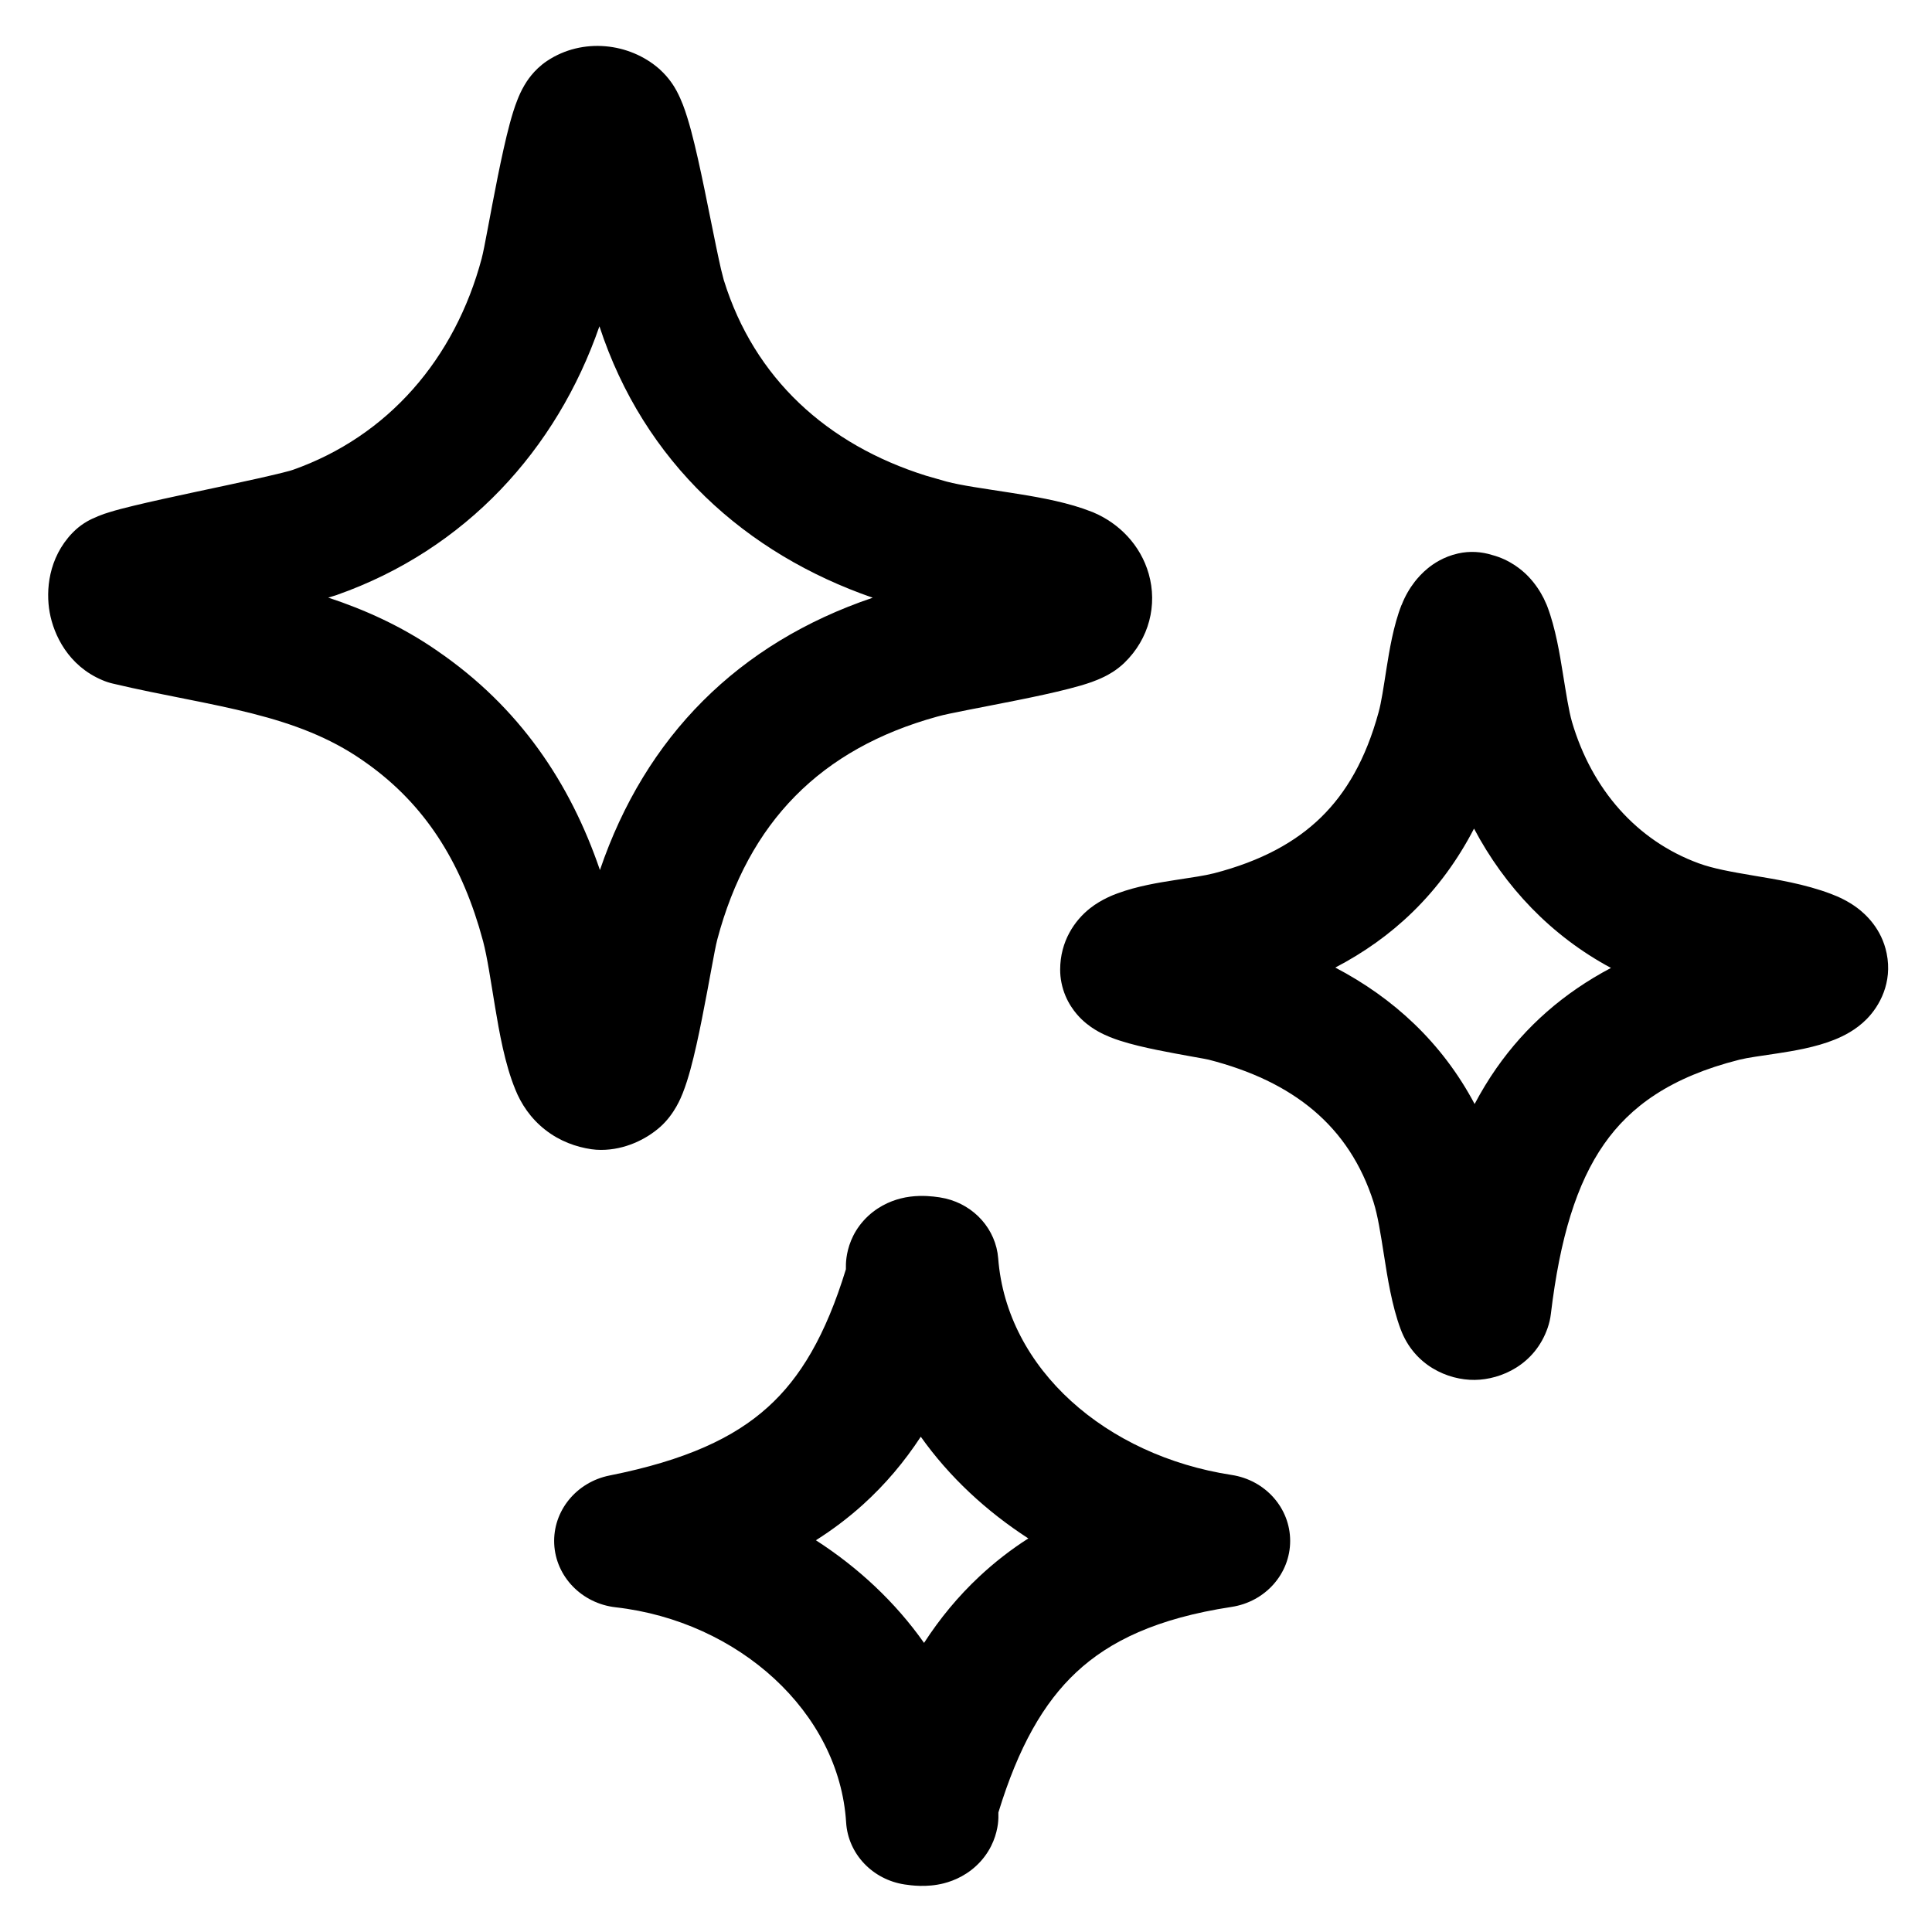
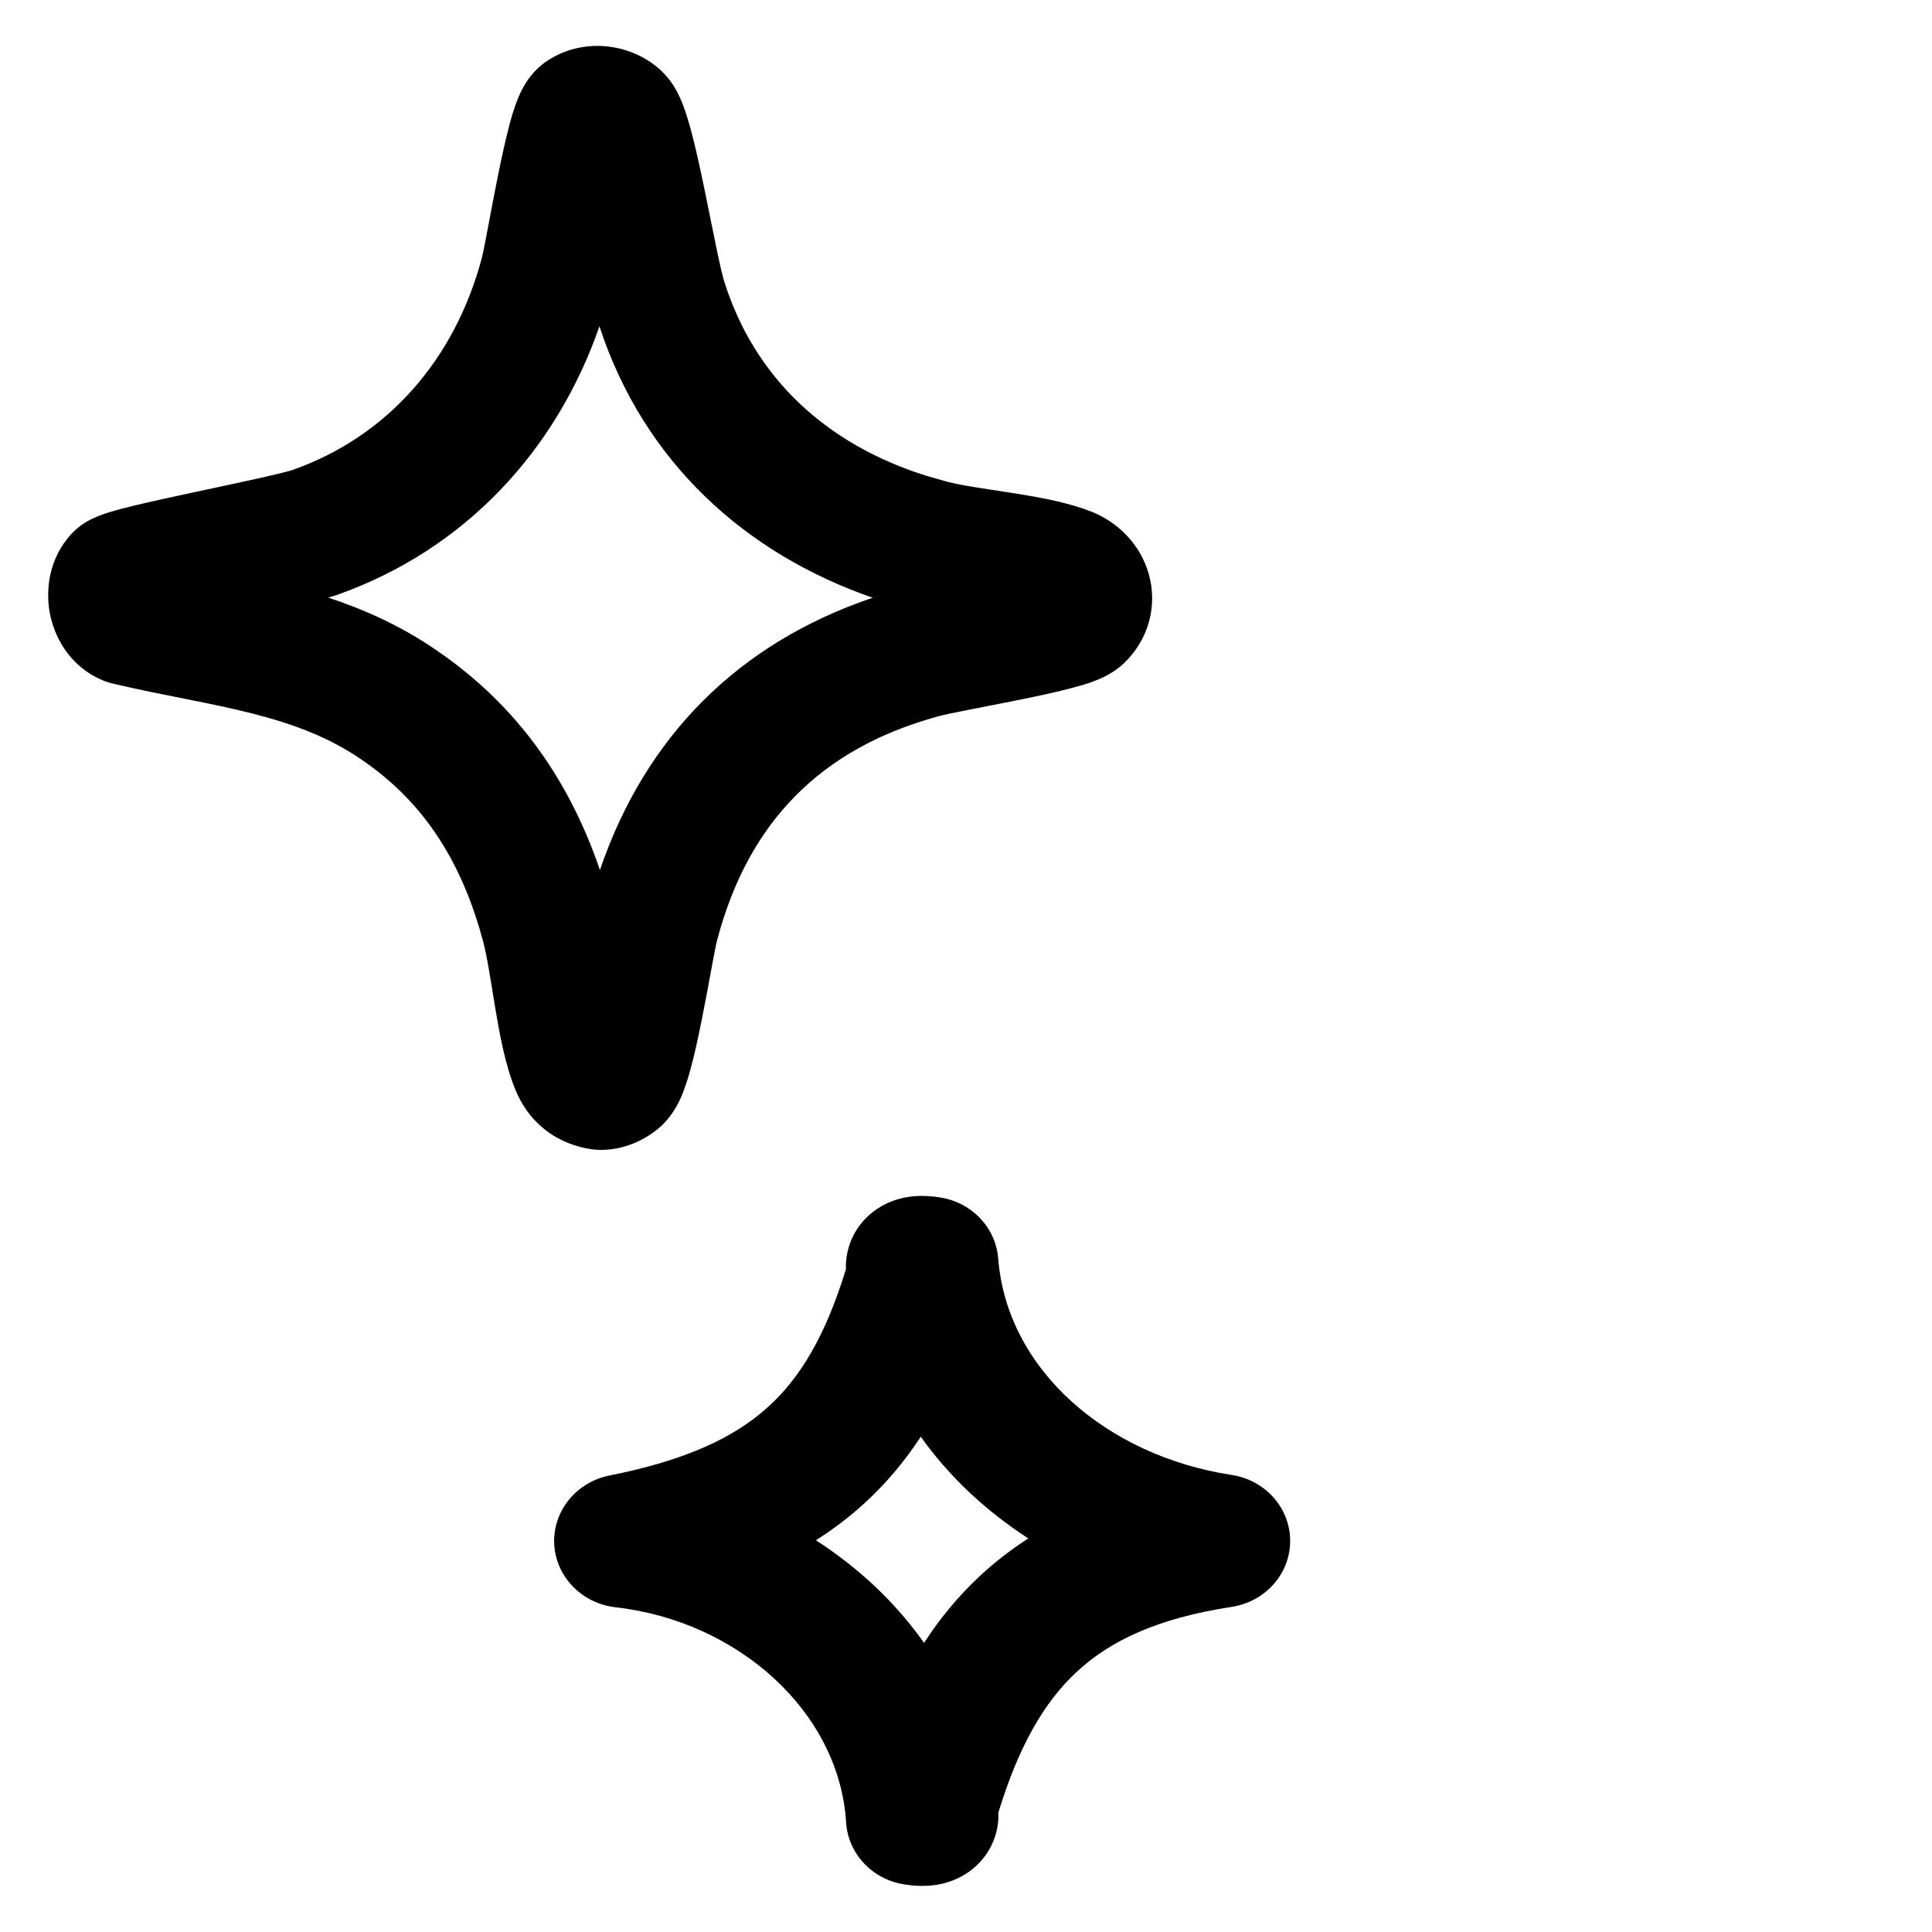
<svg xmlns="http://www.w3.org/2000/svg" width="42" height="42" viewBox="0 0 42 42" fill="none">
-   <path d="M31.697 12.032C31.95 11.975 32.206 11.992 32.44 12.066C32.815 12.165 33.08 12.383 33.216 12.523C33.375 12.687 33.486 12.862 33.56 13.01L33.623 13.148L33.639 13.189C33.815 13.652 33.909 14.225 33.973 14.625C34.051 15.102 34.102 15.442 34.174 15.695C34.606 17.162 35.58 18.274 36.93 18.768C37.243 18.882 37.617 18.95 38.139 19.038C38.599 19.115 39.236 19.216 39.808 19.434H39.807C39.971 19.495 40.178 19.59 40.376 19.738C40.553 19.871 40.904 20.185 41.014 20.724C41.145 21.363 40.858 21.871 40.582 22.152C40.345 22.393 40.073 22.524 39.888 22.599C39.472 22.769 38.97 22.849 38.653 22.898C38.252 22.959 38.006 22.99 37.817 23.036C36.309 23.416 35.439 24.06 34.873 24.869C34.274 25.724 33.912 26.913 33.714 28.567C33.702 28.669 33.678 28.769 33.645 28.866C33.367 29.668 32.632 29.991 32.061 29.998C31.475 30.005 30.744 29.685 30.45 28.899L30.449 28.897C30.255 28.377 30.161 27.757 30.091 27.314C30.01 26.797 29.951 26.424 29.861 26.138V26.137C29.331 24.478 28.116 23.509 26.274 23.036C26.27 23.035 26.24 23.029 26.169 23.015C26.096 23.002 26.006 22.985 25.897 22.966C25.686 22.928 25.415 22.879 25.151 22.825C24.896 22.773 24.598 22.705 24.343 22.622C24.222 22.583 24.047 22.52 23.875 22.424C23.79 22.377 23.654 22.293 23.517 22.162C23.39 22.04 23.157 21.776 23.075 21.362C23.056 21.269 23.047 21.175 23.047 21.081C23.047 20.46 23.364 20.007 23.698 19.744C23.949 19.546 24.235 19.443 24.26 19.434L24.297 19.42C24.722 19.262 25.2 19.186 25.532 19.134C25.929 19.072 26.181 19.038 26.388 18.985H26.389C27.421 18.718 28.167 18.305 28.716 17.77C29.264 17.236 29.691 16.506 29.97 15.482C30.03 15.263 30.073 14.967 30.144 14.516C30.203 14.148 30.291 13.601 30.468 13.151L30.47 13.152C30.544 12.959 30.647 12.786 30.754 12.648C30.82 12.564 30.914 12.456 31.041 12.353C31.156 12.259 31.379 12.103 31.697 12.032ZM32.044 18.013C31.692 18.692 31.251 19.299 30.709 19.827C30.211 20.313 29.647 20.711 29.028 21.034C30.284 21.692 31.343 22.656 32.057 24C32.199 23.732 32.356 23.471 32.531 23.221C33.169 22.309 33.994 21.585 35.021 21.042C33.718 20.343 32.714 19.279 32.044 18.013Z" fill="black" />
  <path d="M11.892 1.325C12.665 0.81 13.684 0.931 14.329 1.496L14.33 1.495C14.331 1.497 14.333 1.498 14.334 1.5C14.338 1.503 14.341 1.505 14.345 1.508L14.344 1.51C14.546 1.691 14.661 1.887 14.708 1.974C14.768 2.086 14.814 2.195 14.848 2.282C14.915 2.458 14.973 2.654 15.023 2.838C15.123 3.211 15.222 3.668 15.313 4.106C15.359 4.328 15.404 4.552 15.447 4.766C15.49 4.981 15.531 5.184 15.57 5.37C15.612 5.573 15.647 5.732 15.674 5.851L15.734 6.087L15.739 6.102C16.399 8.221 17.973 9.664 20.134 10.342L20.574 10.468L20.578 10.469C20.909 10.556 21.366 10.617 21.979 10.713C22.433 10.784 23.034 10.882 23.544 11.056L23.756 11.134L23.776 11.143C24.326 11.377 24.793 11.846 24.972 12.474C25.165 13.15 24.983 13.886 24.445 14.407L24.441 14.411C24.265 14.58 24.083 14.674 24.005 14.712C23.905 14.761 23.809 14.799 23.732 14.827C23.576 14.882 23.403 14.931 23.241 14.972C22.913 15.057 22.514 15.142 22.132 15.219C21.286 15.389 20.616 15.509 20.395 15.573C20.389 15.575 20.382 15.576 20.376 15.578C17.841 16.276 16.271 17.871 15.593 20.425C15.53 20.666 15.428 21.306 15.26 22.146C15.186 22.52 15.1 22.918 15.009 23.251C14.964 23.415 14.909 23.595 14.843 23.762C14.806 23.854 14.668 24.214 14.357 24.494L14.35 24.5C14.05 24.766 13.586 24.998 13.066 24.998C12.995 24.998 12.925 24.993 12.855 24.983C12.526 24.934 12.172 24.811 11.854 24.562C11.534 24.312 11.326 23.995 11.2 23.679V23.678C10.975 23.132 10.852 22.427 10.765 21.906C10.662 21.287 10.594 20.813 10.502 20.462L10.412 20.146C9.939 18.59 9.146 17.393 7.872 16.522L7.867 16.518C7.162 16.032 6.386 15.74 5.485 15.511C5.03 15.395 4.559 15.299 4.048 15.197C3.548 15.098 3.004 14.991 2.455 14.861C2.376 14.843 2.298 14.817 2.223 14.785C1.483 14.472 1.168 13.801 1.08 13.313C0.994 12.837 1.05 12.132 1.572 11.587H1.573C1.577 11.583 1.581 11.578 1.585 11.575L1.594 11.565C1.736 11.423 1.902 11.316 2.078 11.246C2.098 11.238 2.114 11.228 2.13 11.222C2.222 11.184 2.314 11.154 2.388 11.132C2.539 11.085 2.721 11.039 2.906 10.994C3.282 10.903 3.762 10.799 4.237 10.697C4.721 10.594 5.203 10.492 5.609 10.401C5.811 10.355 5.986 10.315 6.126 10.28C6.195 10.262 6.252 10.248 6.296 10.236C6.318 10.229 6.335 10.224 6.348 10.22C6.359 10.217 6.365 10.214 6.367 10.214C8.436 9.483 9.891 7.801 10.473 5.613L10.473 5.611C10.531 5.397 10.646 4.711 10.822 3.833C10.902 3.439 10.991 3.025 11.082 2.687C11.127 2.522 11.181 2.338 11.248 2.171C11.28 2.089 11.328 1.976 11.397 1.859C11.444 1.778 11.596 1.523 11.892 1.325ZM13.031 7.093C12.103 9.774 10.123 11.948 7.319 12.935L7.314 12.937C7.261 12.955 7.2 12.972 7.135 12.991C7.923 13.252 8.725 13.608 9.503 14.146H9.502C11.293 15.371 12.396 17.022 13.042 18.914C14.031 16.012 16.048 13.983 18.972 12.994C16.215 12.04 14.001 10.057 13.031 7.093Z" fill="black" />
  <path d="M20.293 26.012L20.425 26.029L20.554 26.054C21.184 26.202 21.651 26.726 21.7 27.357C21.886 29.767 24.049 31.646 26.774 32.064C27.508 32.176 28.047 32.784 28.047 33.498C28.047 34.213 27.507 34.821 26.773 34.933C25.151 35.18 24.122 35.676 23.398 36.353C22.687 37.017 22.14 37.976 21.704 39.402C21.706 39.47 21.706 39.56 21.693 39.658C21.665 39.861 21.58 40.172 21.321 40.461C21.061 40.751 20.748 40.883 20.517 40.942C20.141 41.038 19.793 40.985 19.669 40.967C18.967 40.862 18.436 40.3 18.394 39.618C18.244 37.215 16.049 35.243 13.382 34.941C12.646 34.857 12.081 34.273 12.048 33.562C12.016 32.85 12.526 32.221 13.251 32.076C14.912 31.745 15.958 31.254 16.692 30.59C17.399 29.953 17.947 29.035 18.389 27.593C18.387 27.525 18.389 27.436 18.402 27.339C18.43 27.135 18.515 26.824 18.774 26.535C19.034 26.246 19.346 26.113 19.578 26.054C19.859 25.982 20.126 25.994 20.293 26.012ZM20.017 31.233C19.661 31.776 19.247 32.269 18.76 32.709C18.441 32.997 18.1 33.254 17.737 33.484C18.657 34.077 19.465 34.83 20.088 35.715C20.43 35.187 20.828 34.703 21.294 34.268C21.623 33.961 21.976 33.686 22.355 33.444C21.444 32.854 20.64 32.111 20.017 31.233Z" fill="black" />
</svg>